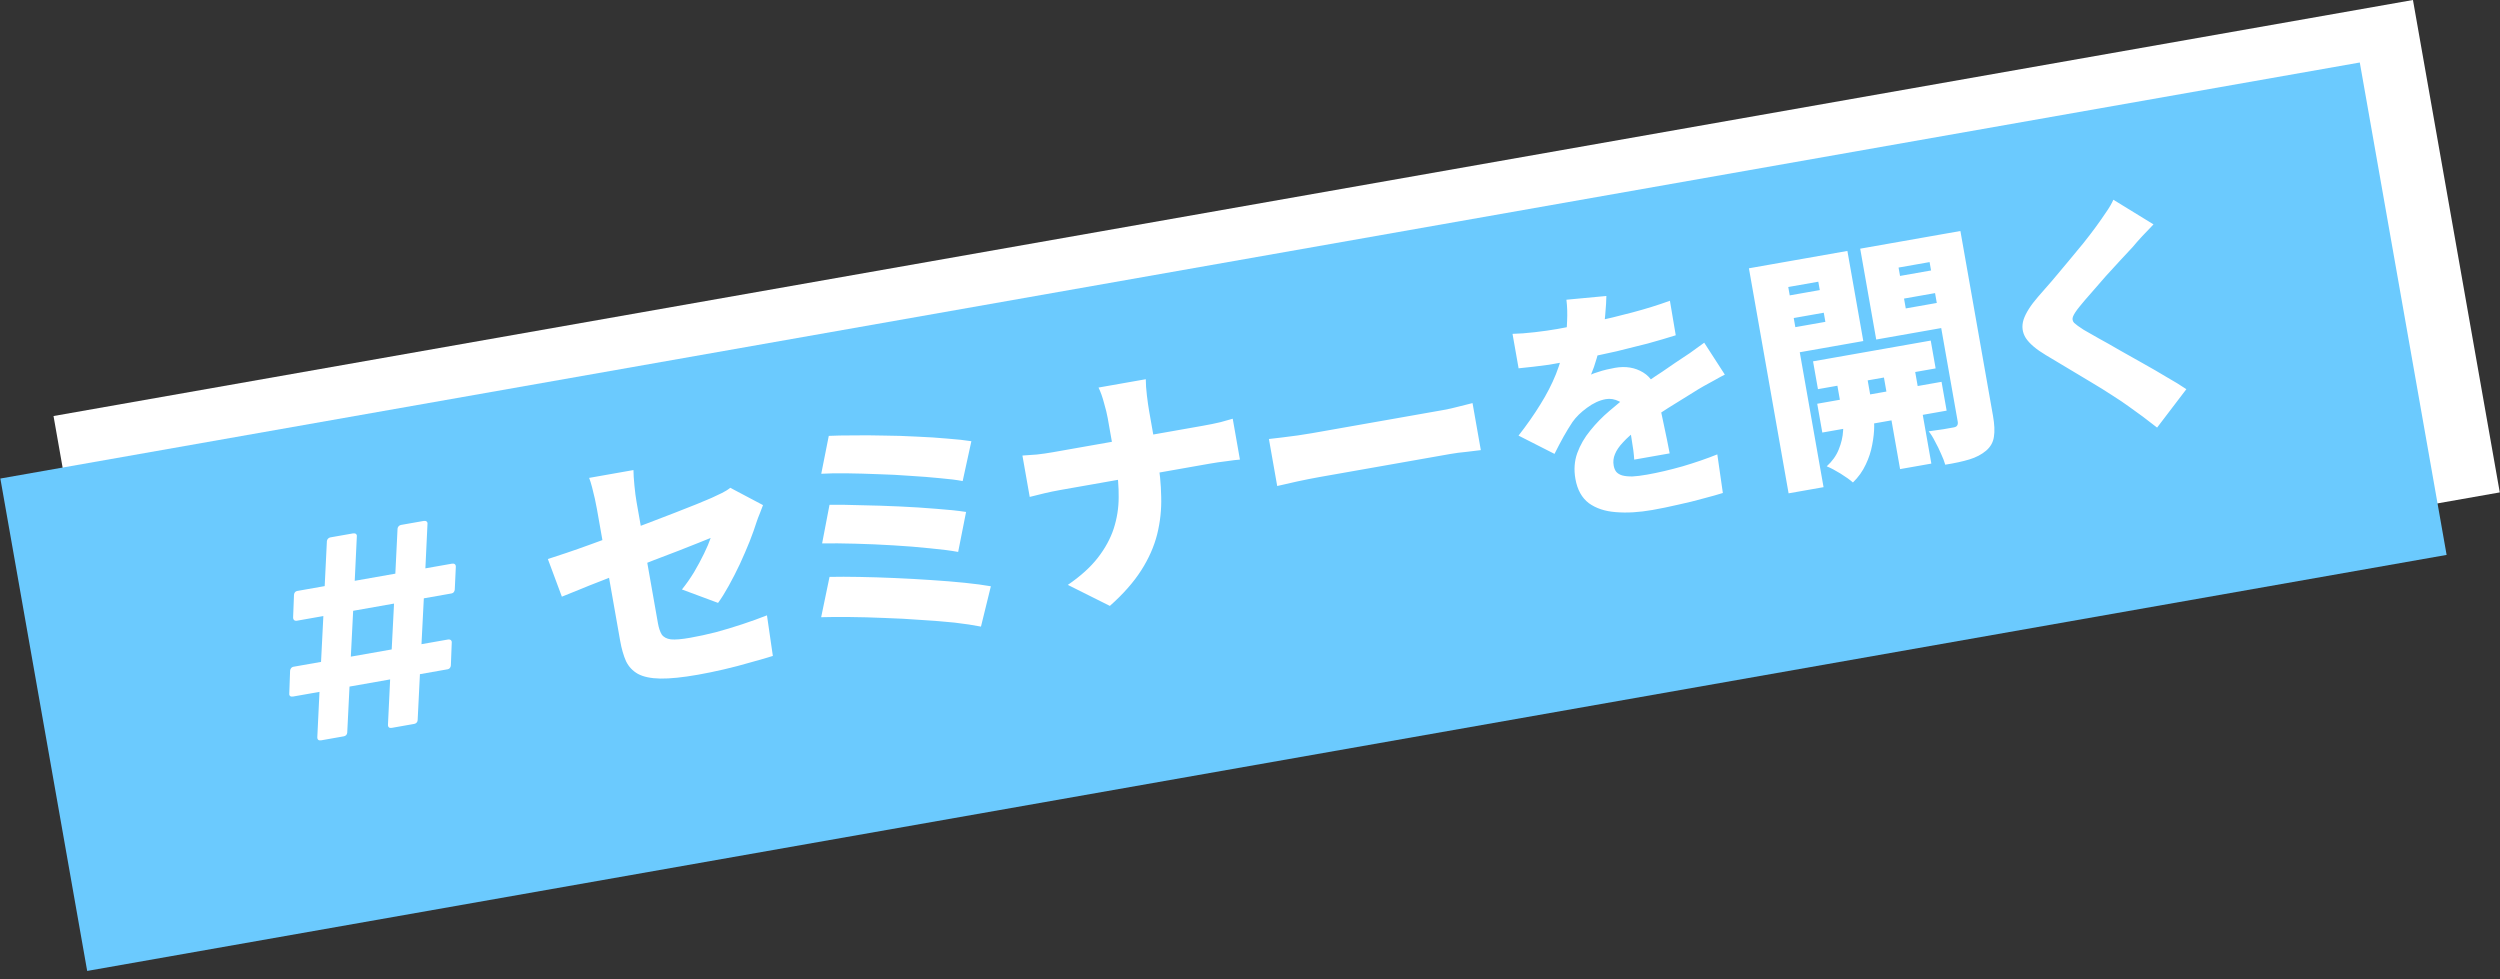
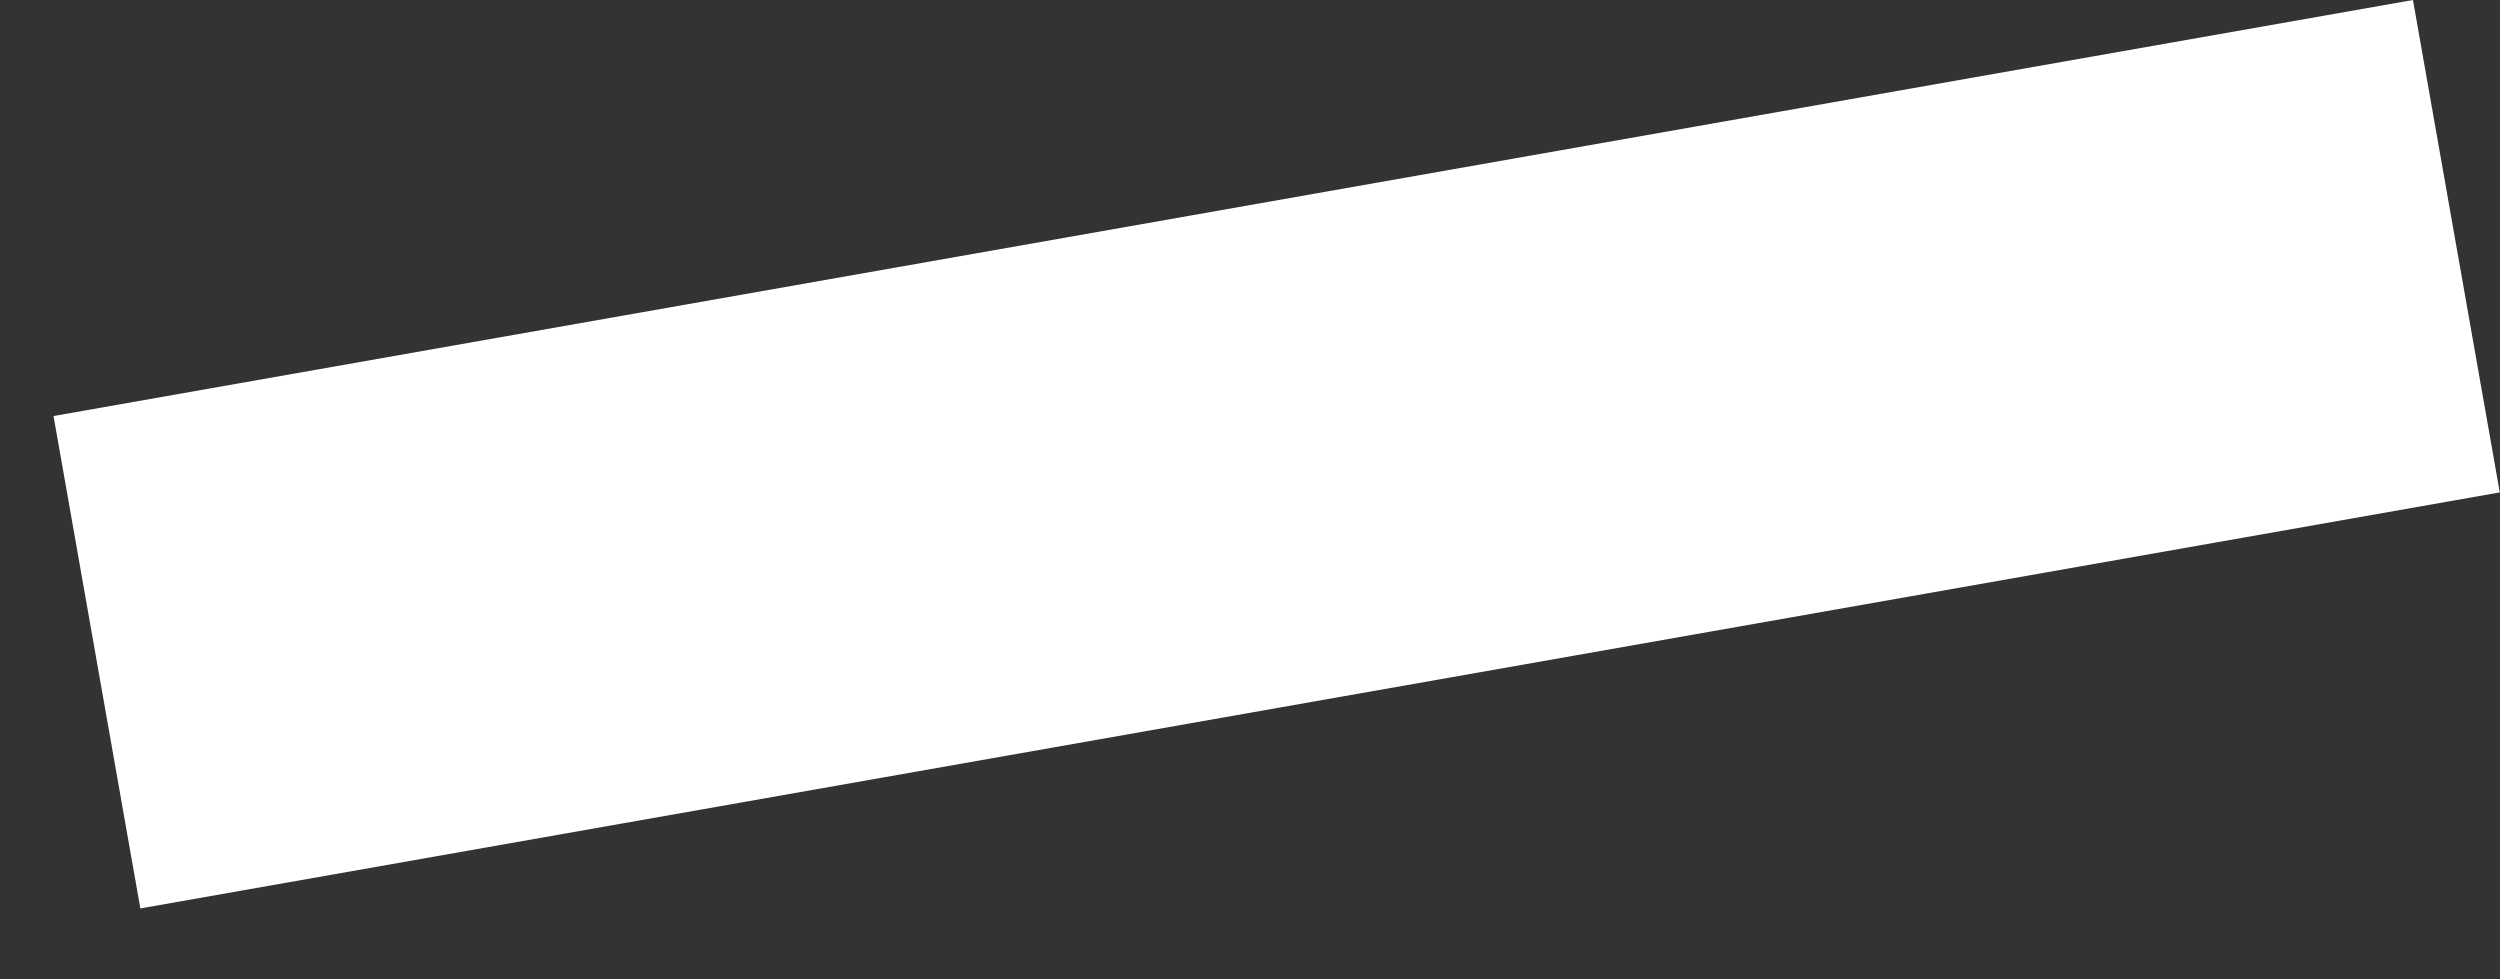
<svg xmlns="http://www.w3.org/2000/svg" width="240" height="94" viewBox="0 0 240 94" fill="none">
  <rect x="0" y="0" width="240" height="94" fill="#333333" stroke="none" />
  <rect x="5.138" y="39.939" width="230" height="48" transform="rotate(-10 5.138 39.939)" fill="white" />
  <g style="mix-blend-mode:multiply">
-     <rect x="0.034" y="45.939" width="230" height="48" transform="rotate(-10 0.034 45.939)" fill="#6BCAFE" />
-   </g>
-   <path d="M28.141 66.866C27.904 66.908 27.742 66.814 27.771 66.566L27.849 64.383C27.867 64.209 27.984 64.042 28.149 64.013L30.82 63.542L31.043 59.141L28.514 59.587C28.278 59.628 28.135 59.507 28.14 59.263L28.223 57.103C28.237 56.906 28.358 56.763 28.523 56.734L31.17 56.267L31.382 51.94C31.4 51.767 31.545 51.619 31.71 51.59L33.885 51.207C34.121 51.165 34.288 51.282 34.255 51.507L34.054 55.758L37.953 55.071L38.165 50.744C38.184 50.571 38.328 50.423 38.494 50.394L40.668 50.011C40.904 49.969 41.071 50.086 41.038 50.311L40.837 54.562L43.39 54.112C43.602 54.075 43.765 54.168 43.759 54.413L43.658 56.6C43.639 56.773 43.546 56.936 43.357 56.969L40.687 57.44L40.463 61.842L42.992 61.396C43.229 61.354 43.396 61.471 43.366 61.72L43.284 63.879C43.27 64.076 43.149 64.22 42.984 64.249L40.313 64.72L40.094 69.145C40.08 69.342 39.931 69.466 39.766 69.495L37.615 69.874C37.379 69.916 37.24 69.819 37.245 69.574L37.453 65.224L33.553 65.912L33.334 70.337C33.32 70.534 33.172 70.658 33.006 70.687L30.832 71.071C30.595 71.112 30.456 71.015 30.462 70.77L30.67 66.42L28.141 66.866ZM37.603 62.346L37.827 57.944L33.903 58.636L33.68 63.038L37.603 62.346Z" fill="white" />
-   <path d="M59.534 61.509C59.481 61.21 59.402 60.761 59.296 60.162C59.191 59.563 59.07 58.878 58.934 58.106C58.798 57.334 58.655 56.522 58.505 55.671C58.352 54.805 58.202 53.954 58.054 53.119C57.904 52.268 57.764 51.472 57.634 50.731C57.503 49.991 57.393 49.368 57.304 48.864C57.254 48.581 57.188 48.251 57.106 47.876C57.023 47.5 56.934 47.134 56.839 46.777C56.741 46.405 56.647 46.105 56.558 45.877L60.812 45.126C60.813 45.5 60.844 45.998 60.906 46.621C60.964 47.228 61.032 47.752 61.11 48.193C61.199 48.697 61.3 49.273 61.414 49.919C61.525 50.549 61.645 51.227 61.772 51.951C61.897 52.66 62.025 53.385 62.156 54.126C62.283 54.851 62.408 55.56 62.531 56.253C62.653 56.946 62.768 57.6 62.877 58.215C62.982 58.813 63.077 59.349 63.16 59.822C63.241 60.279 63.361 60.639 63.521 60.904C63.697 61.165 63.994 61.324 64.41 61.381C64.823 61.422 65.439 61.37 66.259 61.225C67.047 61.086 67.861 60.91 68.7 60.697C69.553 60.466 70.401 60.21 71.246 59.931C72.09 59.653 72.885 59.366 73.629 59.073L74.194 62.97C73.594 63.157 72.875 63.365 72.038 63.594C71.219 63.835 70.365 64.059 69.475 64.265C68.601 64.468 67.778 64.637 67.006 64.773C65.525 65.034 64.32 65.157 63.392 65.143C62.478 65.125 61.762 64.975 61.241 64.693C60.736 64.409 60.356 64.004 60.101 63.481C59.859 62.938 59.67 62.281 59.534 61.509ZM73.249 48.49C73.173 48.698 73.072 48.96 72.949 49.274C72.823 49.572 72.718 49.851 72.633 50.109C72.467 50.642 72.244 51.267 71.964 51.982C71.682 52.682 71.37 53.403 71.03 54.145C70.687 54.872 70.33 55.568 69.96 56.235C69.603 56.882 69.261 57.43 68.934 57.878L65.466 56.589C65.879 56.077 66.268 55.521 66.634 54.92C66.996 54.304 67.314 53.712 67.588 53.144C67.874 52.557 68.086 52.056 68.225 51.642C67.965 51.737 67.571 51.896 67.041 52.119C66.509 52.327 65.879 52.576 65.15 52.867C64.419 53.142 63.628 53.444 62.776 53.773C61.94 54.099 61.089 54.436 60.224 54.783C59.373 55.112 58.544 55.437 57.74 55.757C56.948 56.059 56.22 56.35 55.554 56.63C54.902 56.892 54.363 57.108 53.939 57.281L52.595 53.667C53.056 53.521 53.64 53.328 54.345 53.09C55.066 52.849 55.854 52.572 56.709 52.259C57.579 51.943 58.48 51.614 59.41 51.271C60.354 50.91 61.283 50.559 62.198 50.219C63.11 49.863 63.97 49.533 64.777 49.228C65.582 48.908 66.288 48.629 66.896 48.392C67.517 48.136 67.986 47.939 68.303 47.802C68.665 47.641 68.995 47.485 69.293 47.335C69.607 47.182 69.878 47.013 70.105 46.827L73.249 48.49ZM79.563 41.844C80.207 41.812 80.985 41.797 81.895 41.799C82.818 41.782 83.802 41.788 84.846 41.815C85.904 41.823 86.958 41.857 88.008 41.915C89.055 41.958 90.033 42.021 90.941 42.105C91.847 42.172 92.617 42.256 93.252 42.355L92.416 46.182C91.844 46.072 91.121 45.98 90.247 45.907C89.37 45.818 88.415 45.743 87.38 45.681C86.359 45.602 85.326 45.548 84.281 45.521C83.234 45.478 82.238 45.451 81.294 45.439C80.349 45.426 79.531 45.441 78.84 45.481L79.563 41.844ZM79.633 48.461C80.525 48.45 81.551 48.464 82.711 48.503C83.885 48.523 85.094 48.562 86.338 48.619C87.583 48.675 88.766 48.751 89.888 48.846C91.007 48.925 91.959 49.025 92.743 49.147L91.983 52.985C91.26 52.852 90.355 52.736 89.264 52.636C88.172 52.52 87.002 52.425 85.754 52.353C84.522 52.278 83.303 52.225 82.095 52.194C80.903 52.16 79.845 52.152 78.922 52.169L79.633 48.461ZM79.635 55.382C80.477 55.363 81.436 55.365 82.511 55.386C83.603 55.405 84.739 55.44 85.918 55.492C87.097 55.544 88.253 55.608 89.388 55.685C90.538 55.758 91.609 55.845 92.602 55.947C93.595 56.048 94.435 56.16 95.123 56.282L94.173 60.154C93.482 60.016 92.639 59.888 91.644 59.771C90.651 59.67 89.572 59.584 88.406 59.513C87.253 59.424 86.088 59.361 84.912 59.325C83.733 59.273 82.615 59.243 81.557 59.234C80.516 59.223 79.607 59.229 78.831 59.252L79.635 55.382ZM106.342 40.145C106.27 39.735 106.152 39.252 105.989 38.696C105.839 38.121 105.662 37.624 105.458 37.205L109.996 36.405C109.995 36.86 110.032 37.39 110.106 37.994C110.18 38.599 110.25 39.09 110.317 39.468C110.395 39.909 110.477 40.374 110.563 40.862C110.646 41.335 110.734 41.831 110.825 42.352C110.917 42.871 111.012 43.407 111.109 43.959C111.334 45.235 111.456 46.481 111.475 47.696C111.51 48.908 111.381 50.109 111.087 51.298C110.79 52.471 110.279 53.626 109.553 54.761C108.827 55.896 107.825 57.032 106.547 58.167L102.511 56.149C103.729 55.317 104.689 54.449 105.391 53.545C106.092 52.642 106.602 51.707 106.919 50.741C107.233 49.76 107.391 48.765 107.392 47.758C107.406 46.732 107.321 45.699 107.138 44.659C107.041 44.107 106.946 43.572 106.855 43.052C106.76 42.516 106.67 42.004 106.584 41.515C106.498 41.027 106.417 40.57 106.342 40.145ZM98.153 43.733C98.587 43.705 99.052 43.672 99.549 43.633C100.058 43.576 100.565 43.503 101.07 43.414C101.275 43.378 101.661 43.309 102.228 43.209C102.795 43.109 103.473 42.99 104.26 42.851C105.064 42.709 105.923 42.558 106.837 42.397C107.751 42.236 108.665 42.075 109.578 41.913C110.508 41.749 111.375 41.597 112.178 41.455C112.982 41.313 113.675 41.191 114.258 41.088C114.841 40.985 115.251 40.913 115.487 40.871C116.118 40.76 116.682 40.645 117.181 40.524C117.677 40.388 118.064 40.279 118.342 40.198L119.033 44.121C118.744 44.14 118.315 44.191 117.745 44.275C117.188 44.341 116.641 44.421 116.105 44.516C115.869 44.557 115.459 44.629 114.876 44.732C114.309 44.832 113.624 44.953 112.82 45.095C112.017 45.236 111.158 45.388 110.244 45.549C109.33 45.71 108.416 45.871 107.502 46.032C106.588 46.194 105.737 46.344 104.95 46.483C104.162 46.621 103.484 46.741 102.917 46.841C102.365 46.938 101.995 47.004 101.806 47.037C101.255 47.134 100.729 47.243 100.231 47.363C99.748 47.481 99.289 47.594 98.853 47.704L98.153 43.733ZM121.816 42.144C122.134 42.104 122.54 42.057 123.034 42.002C123.544 41.945 124.06 41.878 124.583 41.802C125.106 41.726 125.556 41.655 125.934 41.588C126.423 41.502 126.967 41.406 127.565 41.301C128.18 41.192 128.826 41.078 129.503 40.959C130.181 40.84 130.866 40.719 131.56 40.596C132.269 40.471 132.962 40.349 133.64 40.23C134.317 40.11 134.963 39.996 135.578 39.888C136.192 39.78 136.744 39.682 137.232 39.596C137.736 39.507 138.154 39.434 138.485 39.375C139.021 39.281 139.544 39.164 140.056 39.025C140.583 38.883 141.019 38.774 141.363 38.697L142.159 43.212C141.857 43.249 141.411 43.303 140.823 43.374C140.247 43.427 139.715 43.496 139.227 43.582C138.896 43.641 138.478 43.714 137.974 43.803C137.47 43.892 136.91 43.991 136.296 44.099C135.681 44.208 135.035 44.321 134.358 44.441C133.68 44.56 132.987 44.683 132.278 44.808C131.585 44.93 130.899 45.051 130.222 45.17C129.544 45.29 128.898 45.404 128.283 45.512C127.685 45.618 127.149 45.712 126.676 45.795C125.999 45.915 125.269 46.06 124.487 46.23C123.72 46.398 123.095 46.541 122.612 46.658L121.816 42.144ZM154.212 28.414C154.208 28.853 154.172 29.436 154.106 30.163C154.055 30.887 153.933 31.72 153.742 32.664C153.611 33.207 153.46 33.778 153.289 34.377C153.118 34.975 152.935 35.503 152.74 35.96C152.889 35.885 153.102 35.807 153.38 35.725C153.656 35.628 153.942 35.545 154.238 35.477C154.551 35.405 154.817 35.35 155.038 35.311C156.062 35.131 156.966 35.28 157.749 35.759C158.532 36.239 159.028 37.069 159.236 38.251C159.294 38.582 159.364 38.976 159.444 39.433C159.538 39.871 159.636 40.333 159.738 40.819C159.839 41.304 159.94 41.782 160.039 42.252C160.138 42.722 160.221 43.146 160.288 43.524L156.884 44.124C156.871 43.867 156.844 43.571 156.801 43.237C156.758 42.904 156.704 42.548 156.637 42.17C156.586 41.789 156.529 41.417 156.465 41.055C156.417 40.689 156.363 40.341 156.305 40.011C156.166 39.223 155.876 38.73 155.435 38.531C155.007 38.314 154.58 38.243 154.155 38.318C153.556 38.424 152.955 38.7 152.351 39.148C151.761 39.577 151.297 40.032 150.959 40.514C150.677 40.938 150.393 41.402 150.108 41.907C149.837 42.394 149.545 42.949 149.232 43.573L145.779 41.818C146.574 40.8 147.269 39.809 147.862 38.843C148.471 37.874 148.974 36.9 149.369 35.921C149.763 34.925 150.054 33.907 150.244 32.866C150.354 32.197 150.42 31.511 150.442 30.809C150.477 30.088 150.455 29.409 150.376 28.773L154.212 28.414ZM145.202 32.05C145.817 32.038 146.531 31.986 147.343 31.891C148.155 31.797 148.876 31.694 149.506 31.583C150.531 31.402 151.661 31.179 152.897 30.912C154.15 30.642 155.412 30.339 156.685 30C157.973 29.66 159.182 29.284 160.312 28.873L160.872 32.187C160.056 32.444 159.16 32.708 158.184 32.977C157.205 33.231 156.21 33.48 155.196 33.724C154.181 33.951 153.211 34.163 152.287 34.358C151.375 34.535 150.573 34.685 149.88 34.807C149.565 34.863 149.171 34.932 148.698 35.016C148.223 35.083 147.73 35.146 147.22 35.203C146.71 35.26 146.232 35.312 145.785 35.358L145.202 32.05ZM165.583 35.962C165.329 36.088 165.018 36.257 164.649 36.468C164.277 36.663 163.907 36.867 163.538 37.078C163.169 37.289 162.846 37.484 162.569 37.663C161.894 38.075 161.088 38.574 160.152 39.162C159.232 39.746 158.276 40.41 157.286 41.153C156.67 41.62 156.178 42.056 155.811 42.462C155.441 42.852 155.183 43.23 155.037 43.597C154.887 43.949 154.846 44.313 154.913 44.691C154.957 44.944 155.042 45.148 155.167 45.304C155.308 45.458 155.498 45.571 155.738 45.642C155.994 45.711 156.317 45.744 156.706 45.74C157.093 45.721 157.562 45.662 158.113 45.565C159.169 45.379 160.308 45.113 161.53 44.767C162.75 44.406 163.861 44.023 164.862 43.62L165.394 47.327C164.932 47.474 164.313 47.648 163.536 47.85C162.778 48.065 161.968 48.264 161.107 48.449C160.249 48.649 159.426 48.818 158.638 48.957C157.346 49.185 156.172 49.254 155.116 49.164C154.079 49.087 153.216 48.8 152.528 48.304C151.852 47.79 151.423 47.013 151.239 45.973C151.084 45.09 151.142 44.268 151.414 43.505C151.698 42.724 152.115 42 152.664 41.335C153.21 40.654 153.822 40.026 154.501 39.451C155.176 38.861 155.838 38.33 156.486 37.858C157.144 37.352 157.72 36.934 158.214 36.603C158.706 36.257 159.163 35.949 159.587 35.679C160.008 35.393 160.42 35.109 160.826 34.827C161.307 34.514 161.772 34.205 162.222 33.898C162.684 33.573 163.145 33.24 163.605 32.899L165.583 35.962ZM174.052 34.688L185.35 32.696L185.821 35.367L174.523 37.359L174.052 34.688ZM174.454 38.76L186.389 36.655L186.877 39.421L174.941 41.525L174.454 38.76ZM180.533 34.398L183.534 33.869L185.41 44.505L182.408 45.034L180.533 34.398ZM176.086 35.304L178.993 34.791L179.814 39.448C179.884 39.842 179.92 40.322 179.923 40.891C179.923 41.443 179.859 42.047 179.731 42.704C179.616 43.341 179.41 43.971 179.113 44.592C178.819 45.228 178.409 45.804 177.882 46.319C177.593 46.062 177.193 45.775 176.683 45.459C176.191 45.156 175.752 44.924 175.366 44.765C175.898 44.281 176.283 43.742 176.519 43.148C176.768 42.535 176.907 41.942 176.936 41.368C176.981 40.792 176.97 40.315 176.903 39.937L176.086 35.304ZM170.16 28.648L175.715 27.669L176.098 29.843L170.544 30.822L170.16 28.648ZM181.175 26.706L186.729 25.727L187.112 27.901L181.558 28.88L181.175 26.706ZM184.819 22.773L188.199 22.177L191.329 39.927C191.473 40.747 191.502 41.416 191.415 41.935C191.343 42.451 191.096 42.893 190.673 43.26C190.235 43.63 189.7 43.911 189.068 44.103C188.435 44.296 187.661 44.465 186.744 44.611C186.657 44.301 186.522 43.951 186.34 43.561C186.173 43.168 185.983 42.779 185.769 42.394C185.568 41.991 185.363 41.662 185.156 41.406C185.615 41.341 186.083 41.275 186.558 41.207C187.047 41.121 187.378 41.063 187.551 41.032C187.724 41.002 187.836 40.941 187.885 40.852C187.95 40.759 187.968 40.634 187.941 40.476L184.819 22.773ZM169.929 25.399L177.35 24.09L178.876 32.741L171.454 34.049L171.029 31.639L175.236 30.897L174.557 27.044L170.35 27.786L169.929 25.399ZM186.615 22.456L187.036 24.844L182.262 25.686L182.954 29.609L187.728 28.767L188.153 31.178L180.117 32.595L178.579 23.873L186.615 22.456ZM167.896 25.757L171.252 25.165L175.061 46.768L171.705 47.36L167.896 25.757ZM206.736 21.541C206.35 21.934 205.987 22.314 205.646 22.683C205.305 23.052 205 23.398 204.732 23.722C204.404 24.072 204.015 24.49 203.564 24.976C203.114 25.461 202.644 25.975 202.154 26.516C201.681 27.054 201.221 27.582 200.776 28.099C200.329 28.601 199.945 29.05 199.625 29.448C199.305 29.845 199.1 30.157 199.01 30.385C198.92 30.612 198.956 30.817 199.119 30.999C199.294 31.163 199.601 31.385 200.04 31.665C200.403 31.878 200.881 32.151 201.476 32.484C202.087 32.815 202.755 33.193 203.48 33.618C204.217 34.024 204.975 34.451 205.753 34.898C206.527 35.33 207.269 35.76 207.978 36.188C208.7 36.596 209.338 36.987 209.891 37.361L207.081 41.049C206.174 40.332 205.258 39.648 204.331 38.999C203.939 38.711 203.423 38.364 202.782 37.957C202.158 37.547 201.465 37.117 200.703 36.666C199.957 36.213 199.203 35.761 198.441 35.31C197.695 34.857 197.014 34.449 196.397 34.087C195.472 33.535 194.831 32.99 194.476 32.451C194.137 31.91 194.066 31.321 194.262 30.686C194.475 30.047 194.939 29.315 195.654 28.491C196.06 28.029 196.513 27.511 197.013 26.935C197.51 26.344 198.013 25.743 198.523 25.133C199.046 24.505 199.541 23.906 200.01 23.336C200.475 22.75 200.871 22.234 201.198 21.786C201.539 21.32 201.863 20.856 202.172 20.396C202.496 19.932 202.733 19.525 202.882 19.174L206.736 21.541Z" fill="white" />
+     </g>
</svg>